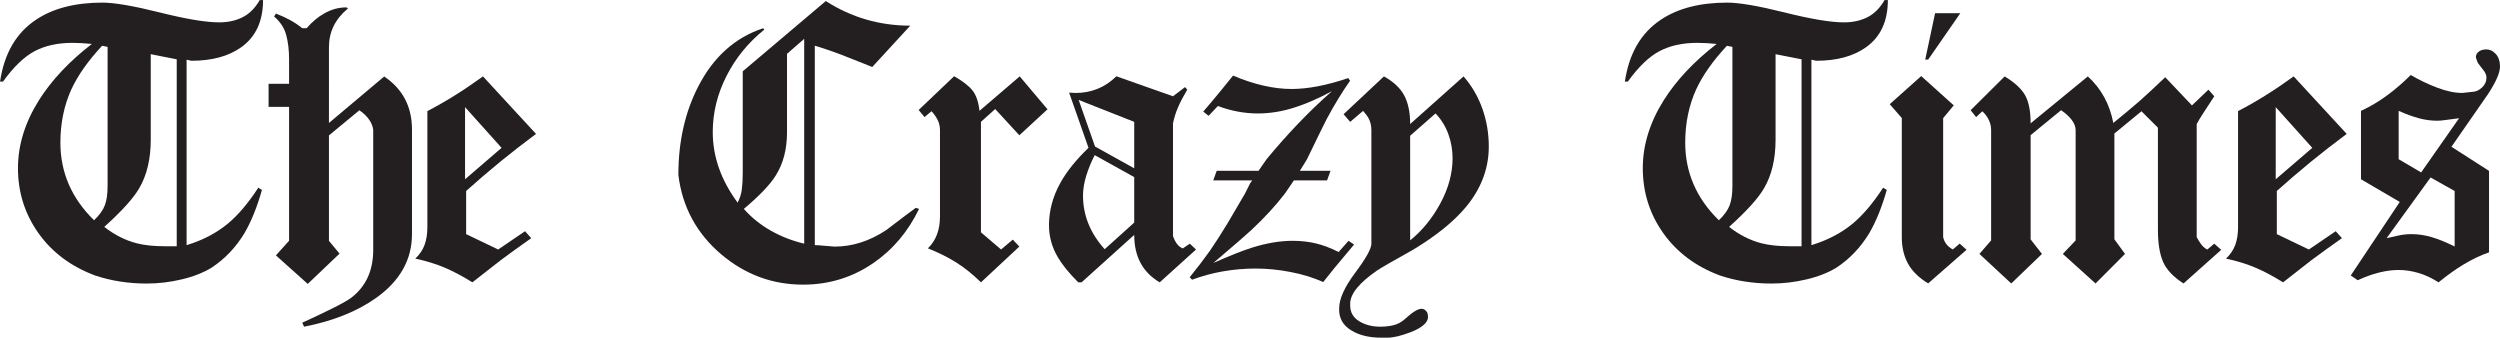
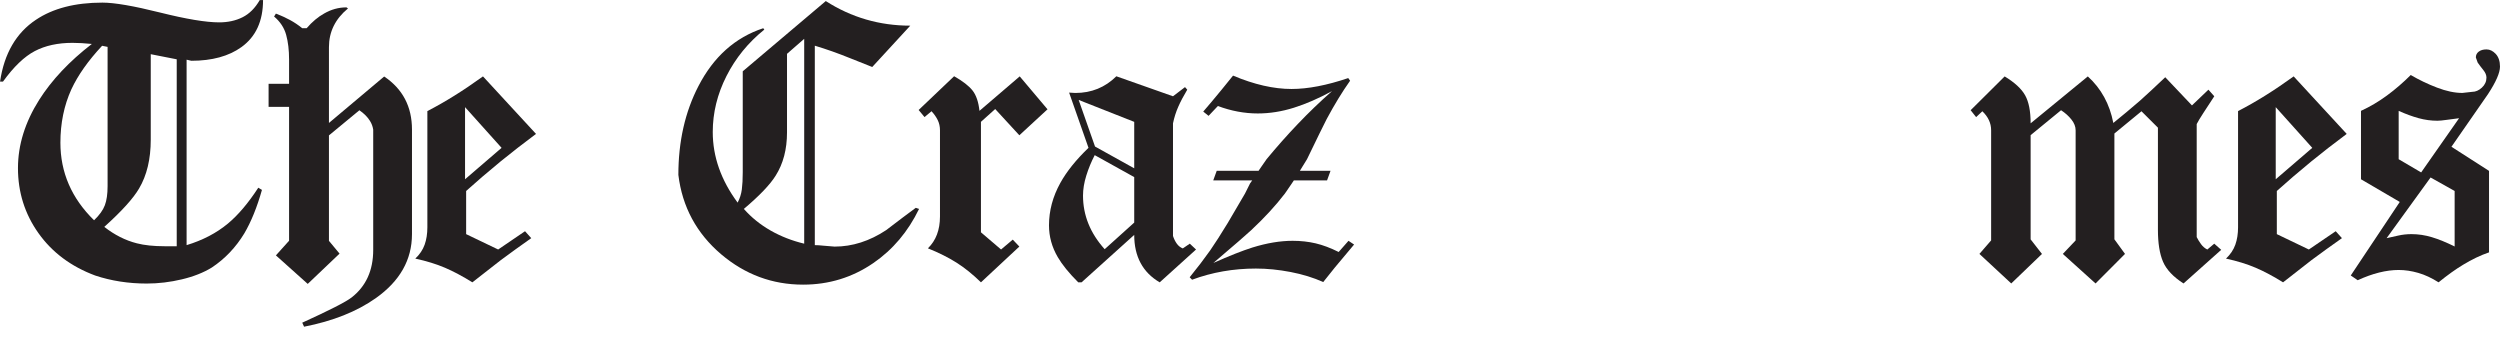
<svg xmlns="http://www.w3.org/2000/svg" version="1.1" id="svg1" width="819.933" height="110.759" viewBox="0 0 819.933 110.759">
  <defs id="defs1">
    <clipPath clipPathUnits="userSpaceOnUse" id="clipPath214">
      <path d="m 92.845,1104 h 614.95 v 83.069 H 92.845 Z" transform="translate(-136.315,-1126.5)" id="path214" />
    </clipPath>
    <clipPath clipPathUnits="userSpaceOnUse" id="clipPath216">
      <path d="m 92.845,1104 h 614.95 v 83.069 H 92.845 Z" transform="translate(-194.185,-1129.47)" id="path216" />
    </clipPath>
    <clipPath clipPathUnits="userSpaceOnUse" id="clipPath218">
      <path d="m 92.845,1104 h 614.95 v 83.069 H 92.845 Z" transform="translate(-216.224,-1150.702)" id="path218" />
    </clipPath>
    <clipPath clipPathUnits="userSpaceOnUse" id="clipPath220">
      <path d="m 92.845,1104 h 614.95 v 83.069 H 92.845 Z" transform="translate(-290.662,-1127.13)" id="path220" />
    </clipPath>
    <clipPath clipPathUnits="userSpaceOnUse" id="clipPath222">
      <path d="m 92.845,1104 h 614.95 v 83.069 H 92.845 Z" transform="translate(-350.512,-1160.182)" id="path222" />
    </clipPath>
    <clipPath clipPathUnits="userSpaceOnUse" id="clipPath224">
      <path d="m 92.845,1104 h 614.95 v 83.069 H 92.845 Z" transform="translate(-371.841,-1132.319)" id="path224" />
    </clipPath>
    <clipPath clipPathUnits="userSpaceOnUse" id="clipPath226">
      <path d="m 92.845,1104 h 614.95 v 83.069 H 92.845 Z" transform="translate(-450.151,-1148.19)" id="path226" />
    </clipPath>
    <clipPath clipPathUnits="userSpaceOnUse" id="clipPath228">
-       <path d="m 92.845,1104 h 614.95 v 83.069 H 92.845 Z" transform="translate(-535.99,-1126.5)" id="path228" />
-     </clipPath>
+       </clipPath>
    <clipPath clipPathUnits="userSpaceOnUse" id="clipPath230">
      <path d="m 92.845,1104 h 614.95 v 83.069 H 92.845 Z" transform="translate(-575.049,-1183.83)" id="path230" />
    </clipPath>
    <clipPath clipPathUnits="userSpaceOnUse" id="clipPath232">
      <path d="m 92.845,1104 h 614.95 v 83.069 H 92.845 Z" transform="translate(-639.218,-1125.617)" id="path232" />
    </clipPath>
    <clipPath clipPathUnits="userSpaceOnUse" id="clipPath234">
      <path d="m 92.845,1104 h 614.95 v 83.069 H 92.845 Z" transform="translate(-661.617,-1150.702)" id="path234" />
    </clipPath>
    <clipPath clipPathUnits="userSpaceOnUse" id="clipPath236">
      <path d="m 92.845,1104 h 614.95 v 83.069 H 92.845 Z" transform="translate(-697.73,-1157.99)" id="path236" />
    </clipPath>
    <clipPath clipPathUnits="userSpaceOnUse" id="clipPath238">
      <path d="m 92.845,1104 h 614.95 v 83.069 H 92.845 Z" transform="translate(-424.55,-1127.834)" id="path238" />
    </clipPath>
  </defs>
  <path id="path213" d="M 0,0 V 45.993 L -6.39,47.25 V 26.229 c 0,-4.791 -0.961,-8.802 -2.88,-12.036 -1.44,-2.455 -4.291,-5.599 -8.55,-9.431 2.52,-1.977 5.189,-3.324 8.01,-4.043 C -7.951,0.239 -5.67,0 -2.97,0 Z m -17.01,14.761 v 34.29 l -1.35,0.269 c -3.42,-3.66 -5.94,-7.23 -7.56,-10.71 -1.8,-3.96 -2.7,-8.34 -2.7,-13.139 0,-7.322 2.759,-13.681 8.28,-19.08 1.319,1.259 2.205,2.489 2.655,3.689 0.45,1.2 0.675,2.76 0.675,4.681 M 21.24,60.57 c 0,-5.162 -1.77,-9.018 -5.31,-11.569 C 12.81,46.754 8.699,45.631 3.6,45.631 L 2.43,45.9 V 0.271 C 6.39,1.47 9.779,3.24 12.6,5.58 c 2.52,2.1 5.009,5.04 7.47,8.82 l 0.9,-0.539 C 19.769,9.618 18.329,6.062 16.65,3.192 14.549,-0.273 11.88,-3.084 8.64,-5.235 6.6,-6.491 4.14,-7.463 1.26,-8.148 -1.62,-8.835 -4.5,-9.18 -7.38,-9.18 c -4.5,0 -8.73,0.659 -12.69,1.978 -5.94,2.216 -10.59,5.689 -13.95,10.423 -3.361,4.733 -5.04,10.064 -5.04,15.996 0,5.691 1.74,11.292 5.22,16.804 3.119,4.913 7.439,9.496 12.96,13.75 -1.741,0.179 -3.33,0.269 -4.77,0.269 -3.6,0 -6.691,-0.675 -9.27,-2.024 -2.58,-1.351 -5.19,-3.857 -7.83,-7.516 h -0.72 c 1.02,6.899 3.96,11.971 8.82,15.21 4.199,2.82 9.66,4.23 16.38,4.23 2.939,0 7.65,-0.809 14.13,-2.429 6.48,-1.62 11.34,-2.431 14.58,-2.431 2.16,0 4.08,0.419 5.76,1.261 1.679,0.839 3.09,2.25 4.23,4.229 z" style="fill:#231f20;fill-opacity:1;fill-rule:nonzero;stroke:none" transform="matrix(1.333,0,0,-1.333,57.96,80.759)" clip-path="url(#clipPath214)" />
  <path id="path215" d="m 0,0 c 0,-6.301 -2.97,-11.55 -8.91,-15.75 -4.68,-3.3 -10.561,-5.64 -17.64,-7.021 L -27,-21.78 c 6.719,3.058 10.769,5.127 12.15,6.207 3.539,2.759 5.31,6.656 5.31,11.694 v 29.596 c -0.12,0.779 -0.388,1.498 -0.804,2.159 -0.596,0.959 -1.462,1.828 -2.595,2.608 L -20.43,24.301 V -1.646 l 2.61,-3.143 -7.83,-7.451 -7.83,7.019 3.24,3.601 v 32.939 h -5.04 v 5.67 h 5.04 v 6.031 c 0,2.279 -0.24,4.289 -0.72,6.03 -0.481,1.739 -1.471,3.24 -2.97,4.5 l 0.45,0.72 c 1.26,-0.481 2.415,-1.005 3.465,-1.576 1.049,-0.57 2.055,-1.245 3.015,-2.024 h 1.08 c 1.379,1.592 2.819,2.8 4.32,3.627 1.74,1.001 3.569,1.503 5.49,1.503 l 0.36,-0.269 c -3.121,-2.573 -4.68,-5.743 -4.68,-9.51 V 27.361 L -6.84,38.79 C -2.281,35.729 0,31.379 0,25.739 Z" style="fill:#231f20;fill-opacity:1;fill-rule:nonzero;stroke:none" transform="matrix(1.333,0,0,-1.333,135.119,76.798)" clip-path="url(#clipPath216)" />
  <path id="path217" d="M 0,0 -8.99,10.015 V -7.731 Z M 8.471,3.43 C 5.334,1.09 2.438,-1.16 -0.215,-3.32 -3.353,-5.9 -6.188,-8.331 -8.72,-10.61 v -10.621 l 7.878,-3.781 6.609,4.5 1.533,-1.707 c -2.641,-1.856 -5.13,-3.653 -7.47,-5.39 -3.121,-2.455 -5.461,-4.283 -7.02,-5.48 -2.401,1.496 -4.651,2.694 -6.75,3.593 -2.101,0.898 -4.531,1.647 -7.29,2.247 1.08,1.018 1.845,2.155 2.295,3.413 0.45,1.257 0.675,2.695 0.675,4.313 V 9.046 c 4.32,2.217 8.88,5.061 13.681,8.535 z" style="fill:#231f20;fill-opacity:1;fill-rule:nonzero;stroke:none" transform="matrix(1.333,0,0,-1.333,164.505,48.49)" clip-path="url(#clipPath218)" />
  <path id="path219" d="M 0,0 V 50.399 L -4.23,46.71 V 27.359 c 0,-4.139 -0.931,-7.68 -2.791,-10.62 -1.38,-2.219 -3.99,-4.95 -7.829,-8.189 1.859,-2.102 4.05,-3.87 6.57,-5.311 C -5.76,1.8 -3.001,0.72 0,0 M 28.26,8.55 C 25.56,2.97 21.81,-1.472 17.01,-4.771 11.849,-8.312 6.089,-10.08 -0.271,-10.08 c -7.559,0 -14.28,2.488 -20.159,7.47 -6.061,5.159 -9.571,11.669 -10.53,19.53 0,8.219 1.649,15.509 4.95,21.869 3.719,7.2 9.03,11.94 15.93,14.221 l 0.27,-0.338 c -3.96,-3.181 -7.065,-6.99 -9.315,-11.43 -2.25,-4.441 -3.375,-9.031 -3.375,-13.77 0,-6.061 2.039,-11.851 6.12,-17.37 0.54,1.019 0.884,2.099 1.035,3.24 0.149,1.139 0.225,2.55 0.225,4.23 v 24.84 L 5.31,59.692 C 11.61,55.656 18.54,53.64 26.1,53.64 L 16.74,43.47 c -0.661,0.24 -2.475,0.963 -5.445,2.168 -2.97,1.205 -5.865,2.23 -8.685,3.074 V -0.36 c 0.599,0 1.305,-0.045 2.115,-0.135 0.81,-0.091 1.724,-0.166 2.745,-0.226 4.379,0 8.609,1.351 12.69,4.05 3.06,2.341 5.489,4.17 7.29,5.49 z" style="fill:#231f20;fill-opacity:1;fill-rule:nonzero;stroke:none" transform="matrix(1.333,0,0,-1.333,263.756,79.918)" clip-path="url(#clipPath220)" />
  <path id="path221" d="m 0,0 -6.93,-6.39 -5.94,6.457 -3.51,-3.149 v -27.181 l 4.95,-4.229 2.88,2.429 1.62,-1.705 c -1.575,-1.498 -3.15,-2.964 -4.724,-4.402 -2.667,-2.514 -4.242,-3.98 -4.726,-4.399 -2.026,1.978 -4.037,3.596 -6.034,4.856 -1.997,1.259 -4.335,2.429 -7.016,3.509 1.981,1.918 2.97,4.527 2.97,7.826 v 21.229 c 0,0.898 -0.181,1.722 -0.543,2.472 -0.362,0.749 -0.874,1.485 -1.538,2.204 l -1.719,-1.439 -1.448,1.742 8.728,8.307 c 2.109,-1.196 3.617,-2.362 4.52,-3.497 0.904,-1.137 1.477,-2.81 1.719,-5.021 l 9.901,8.482 z" style="fill:#231f20;fill-opacity:1;fill-rule:nonzero;stroke:none" transform="matrix(1.333,0,0,-1.333,343.556,35.849)" clip-path="url(#clipPath222)" />
  <path id="path223" d="m 0,0 v 11.191 l -9.72,5.4 c -0.841,-1.614 -1.53,-3.289 -2.07,-5.023 -0.54,-1.735 -0.81,-3.38 -0.81,-4.933 0,-4.843 1.777,-9.239 5.329,-13.185 z m 0,13.351 v 11.43 l -13.67,5.396 4.024,-11.465 z M 15.21,-6.626 6.27,-14.706 C 2.09,-12.251 0,-8.358 0,-3.029 l -12.96,-11.677 h -0.81 c -2.281,2.277 -3.959,4.347 -5.04,6.205 -1.44,2.458 -2.16,5.065 -2.16,7.824 0,3.598 0.93,7.075 2.79,10.434 1.56,2.818 3.87,5.695 6.93,8.634 l -4.77,13.59 1.531,-0.09 c 3.962,0 7.327,1.369 10.093,4.106 l 13.935,-4.919 2.956,2.253 0.555,-0.63 C 12.15,31.2 11.415,29.806 10.846,28.516 10.274,27.226 9.84,25.861 9.54,24.421 v -27.72 c 0.238,-0.72 0.55,-1.35 0.937,-1.889 0.386,-0.541 0.877,-0.932 1.473,-1.171 l 1.722,1.171 z" style="fill:#231f20;fill-opacity:1;fill-rule:nonzero;stroke:none" transform="matrix(1.333,0,0,-1.333,371.994,73)" clip-path="url(#clipPath224)" />
-   <path id="path225" d="m 0,0 c 0,1.979 -0.343,3.929 -1.026,5.85 -0.684,1.92 -1.74,3.629 -3.167,5.129 L -10.439,5.49 v -25.74 c 2.974,2.399 5.458,5.445 7.45,9.135 C -0.996,-7.425 0,-3.721 0,0 m 8.91,2.831 c 0,-5.454 -1.915,-10.459 -5.743,-15.014 -2.992,-3.536 -7.27,-6.983 -12.833,-10.338 -5.146,-2.877 -8.107,-4.584 -8.885,-5.125 -4.427,-3.055 -6.64,-5.782 -6.64,-8.179 v -0.45 c 0,-1.678 0.734,-2.966 2.204,-3.867 1.469,-0.898 3.193,-1.348 5.174,-1.348 1.197,0 2.277,0.118 3.236,0.353 0.96,0.237 1.83,0.676 2.61,1.324 1.079,0.94 1.709,1.468 1.889,1.586 1.019,0.766 1.829,1.147 2.43,1.147 0.599,0 1.079,-0.325 1.438,-0.978 0.06,-0.118 0.12,-0.444 0.181,-0.977 0,-1.421 -1.441,-2.695 -4.321,-3.821 -2.339,-0.89 -4.229,-1.334 -5.67,-1.334 h -1.53 c -2.58,0 -4.769,0.45 -6.569,1.347 -2.341,1.139 -3.601,2.817 -3.78,5.033 v 0.899 c 0,2.276 1.319,5.182 3.96,8.716 2.639,3.534 3.96,5.9 3.96,7.098 V 6.847 c 0,1.198 -0.268,2.246 -0.8,3.146 -0.118,0.238 -0.534,0.778 -1.243,1.617 l -3.169,-2.7 -1.628,1.879 9.929,9.304 c 2.363,-1.314 4.028,-2.879 4.996,-4.698 0.969,-1.821 1.455,-4.162 1.455,-7.025 L 2.7,20.093 C 4.739,17.755 6.285,15.104 7.336,12.136 8.385,9.169 8.91,6.068 8.91,2.831" style="fill:#231f20;fill-opacity:1;fill-rule:nonzero;stroke:none" transform="matrix(1.333,0,0,-1.333,476.407,51.839)" clip-path="url(#clipPath226)" />
  <path id="path227" d="M 0,0 V 45.993 L -6.391,47.25 V 26.229 c 0,-4.791 -0.96,-8.802 -2.88,-12.036 -1.439,-2.455 -4.29,-5.599 -8.549,-9.431 2.519,-1.977 5.189,-3.324 8.009,-4.043 C -7.951,0.239 -5.67,0 -2.971,0 Z m -17.011,14.761 v 34.29 l -1.349,0.269 c -3.42,-3.66 -5.941,-7.23 -7.56,-10.71 -1.801,-3.96 -2.7,-8.34 -2.7,-13.139 0,-7.322 2.759,-13.681 8.279,-19.08 1.32,1.259 2.205,2.489 2.655,3.689 0.451,1.2 0.675,2.76 0.675,4.681 m 38.25,45.809 c 0,-5.162 -1.77,-9.018 -5.309,-11.569 C 12.81,46.754 8.698,45.631 3.6,45.631 L 2.43,45.9 V 0.271 C 6.39,1.47 9.778,3.24 12.6,5.58 c 2.519,2.1 5.008,5.04 7.469,8.82 L 20.97,13.861 C 19.769,9.618 18.329,6.062 16.649,3.192 14.549,-0.273 11.88,-3.084 8.64,-5.235 6.6,-6.491 4.14,-7.463 1.26,-8.148 -1.62,-8.835 -4.5,-9.18 -7.381,-9.18 c -4.5,0 -8.729,0.659 -12.689,1.978 -5.941,2.216 -10.591,5.689 -13.951,10.423 -3.36,4.733 -5.04,10.064 -5.04,15.996 0,5.691 1.74,11.292 5.22,16.804 3.119,4.913 7.44,9.496 12.96,13.75 -1.74,0.179 -3.329,0.269 -4.769,0.269 -3.6,0 -6.692,-0.675 -9.27,-2.024 -2.581,-1.351 -5.191,-3.857 -7.83,-7.516 h -0.721 c 1.02,6.899 3.96,11.971 8.821,15.21 4.199,2.82 9.659,4.23 16.379,4.23 2.94,0 7.651,-0.809 14.13,-2.429 6.481,-1.62 11.34,-2.431 14.58,-2.431 2.161,0 4.081,0.419 5.76,1.261 1.68,0.839 3.09,2.25 4.231,4.229 z" style="fill:#231f20;fill-opacity:1;fill-rule:nonzero;stroke:none" transform="matrix(1.333,0,0,-1.333,590.859,80.759)" clip-path="url(#clipPath228)" />
-   <path id="path229" d="M 0,0 -7.92,-11.43 H -8.64 L -6.21,0 Z m 1.53,-58.213 -9.45,-8.274 c -2.278,1.377 -3.928,2.992 -4.948,4.848 -1.022,1.857 -1.532,4.011 -1.532,6.466 v 1.886 27.479 l -2.97,3.413 7.74,6.916 8.01,-7.201 -2.609,-3.15 v -29.25 c 0.12,-0.6 0.365,-1.155 0.73,-1.665 0.366,-0.51 0.916,-0.976 1.647,-1.395 l 1.692,1.441 z" style="fill:#231f20;fill-opacity:1;fill-rule:nonzero;stroke:none" transform="matrix(1.333,0,0,-1.333,642.938,4.319)" clip-path="url(#clipPath230)" />
  <path id="path231" d="m 0,0 -9.271,-8.274 c -2.519,1.614 -4.2,3.394 -5.04,5.339 -0.84,1.945 -1.259,4.564 -1.259,7.856 v 25.134 l -4.05,4.038 -6.66,-5.476 V 2.586 l 2.61,-3.59 -7.247,-7.27 -8.054,7.267 3.151,3.32 v 27.099 c 0,0.897 -0.345,1.778 -1.031,2.647 -0.688,0.866 -1.54,1.629 -2.555,2.288 l -7.485,-6.133 V 2.573 l 2.79,-3.586 -7.559,-7.261 -7.83,7.27 2.88,3.321 v 27.109 c 0,1.735 -0.72,3.291 -2.161,4.667 l -1.529,-1.44 -1.35,1.699 8.37,8.314 c 2.46,-1.492 4.139,-3.043 5.04,-4.653 0.9,-1.613 1.349,-3.909 1.349,-6.89 l 14.071,11.543 c 3.284,-2.983 5.376,-6.801 6.272,-11.453 2.159,1.74 4.349,3.569 6.569,5.49 1.679,1.499 3.75,3.42 6.208,5.76 l 6.571,-6.93 4.052,3.87 1.441,-1.62 C -2.908,35.923 -3.81,34.543 -4.409,33.644 -5.19,32.442 -5.73,31.542 -6.03,30.943 V 3.133 c 0.3,-0.6 0.659,-1.186 1.08,-1.755 0.419,-0.57 0.929,-1.005 1.53,-1.305 l 1.71,1.441 z" style="fill:#231f20;fill-opacity:1;fill-rule:nonzero;stroke:none" transform="matrix(1.333,0,0,-1.333,728.497,81.936)" clip-path="url(#clipPath232)" />
  <path id="path233" d="M 0,0 -8.99,10.015 V -7.731 Z M 8.472,3.43 C 5.334,1.09 2.438,-1.16 -0.215,-3.32 -3.353,-5.9 -6.188,-8.331 -8.72,-10.61 v -10.621 l 7.878,-3.781 6.61,4.5 1.532,-1.707 c -2.641,-1.856 -5.13,-3.653 -7.47,-5.39 -3.12,-2.455 -5.46,-4.283 -7.019,-5.48 -2.401,1.496 -4.651,2.694 -6.75,3.593 -2.102,0.898 -4.532,1.647 -7.29,2.247 1.08,1.018 1.844,2.155 2.294,3.413 0.451,1.257 0.675,2.695 0.675,4.313 V 9.046 c 4.321,2.217 8.881,5.061 13.682,8.535 z" style="fill:#231f20;fill-opacity:1;fill-rule:nonzero;stroke:none" transform="matrix(1.333,0,0,-1.333,758.362,48.49)" clip-path="url(#clipPath234)" />
  <path id="path235" d="m 0,0 c -0.962,-0.118 -1.968,-0.251 -3.018,-0.399 -1.051,-0.148 -1.817,-0.221 -2.297,-0.221 -1.562,0 -3.109,0.21 -4.64,0.63 -1.531,0.42 -3.168,1.019 -4.909,1.801 V -10.09 l 5.533,-3.245 z m -1.094,-31.558 v 13.653 l -5.918,3.323 -10.819,-14.931 c 0.839,0.18 1.784,0.391 2.833,0.632 1.05,0.24 2.144,0.361 3.285,0.361 1.679,0 3.359,-0.253 5.039,-0.759 1.679,-0.506 3.539,-1.266 5.58,-2.279 m 11.159,44.252 c 0,-1.502 -0.982,-3.756 -2.947,-6.759 l -8.997,-12.96 9.245,-5.933 v -20.048 c -2.101,-0.72 -4.23,-1.738 -6.39,-3.056 -1.8,-1.08 -3.811,-2.518 -6.03,-4.315 -1.68,1.071 -3.345,1.846 -4.995,2.322 -1.649,0.476 -3.255,0.715 -4.813,0.715 -3.061,0 -6.422,-0.841 -10.08,-2.519 l -1.71,1.168 12.058,18.091 -9.54,5.58 V 1.811 c 2.219,1.019 4.35,2.279 6.39,3.779 2.039,1.499 3.989,3.18 5.849,5.04 2.04,-1.2 4.2,-2.235 6.481,-3.105 2.279,-0.871 4.35,-1.305 6.21,-1.305 l 2.43,0.27 C 4.065,6.49 4.86,6.835 5.61,7.525 6.36,8.214 6.735,9.04 6.735,10 c 0,0.6 -0.256,1.215 -0.764,1.845 C 5.46,12.476 4.995,13.09 4.576,13.69 l -0.45,1.26 c 0,0.599 0.239,1.08 0.72,1.441 0.479,0.359 1.109,0.539 1.889,0.539 0.84,0 1.606,-0.375 2.296,-1.126 0.689,-0.751 1.034,-1.787 1.034,-3.11" style="fill:#231f20;fill-opacity:1;fill-rule:nonzero;stroke:none" transform="matrix(1.333,0,0,-1.333,806.513,38.772)" clip-path="url(#clipPath236)" />
  <path id="path237" d="m 0,0 -2.421,-2.751 c -2.008,1.004 -3.896,1.712 -5.664,2.127 C -9.852,-0.209 -11.739,0 -13.746,0 c -3.056,0 -6.349,-0.548 -9.886,-1.645 -2.485,-0.786 -5.692,-2.054 -9.62,-3.805 5.279,4.493 8.377,7.177 9.294,8.05 3.273,3.055 6.045,6.066 8.313,9.032 l 1.703,2.488 c 0.155,0.234 0.331,0.497 0.494,0.743 h 8.168 l 0.856,2.356 h -7.534 c 0.057,0.102 0.12,0.205 0.175,0.307 l 1.572,2.55 c 2.486,5.15 4.102,8.445 4.844,9.886 1.919,3.577 3.838,6.719 5.76,9.426 l -0.459,0.653 c -5.28,-1.789 -9.927,-2.684 -13.942,-2.684 -4.407,0 -9.208,1.097 -14.401,3.29 -0.959,-1.18 -1.899,-2.338 -2.816,-3.475 -1.832,-2.23 -3.338,-4.022 -4.515,-5.375 l 1.309,-1.051 2.292,2.422 c 3.273,-1.221 6.546,-1.832 9.818,-1.832 2.923,0 5.88,0.469 8.871,1.407 2.987,0.939 6.119,2.302 9.392,4.091 -2.923,-2.574 -5.717,-5.259 -8.38,-8.053 -2.663,-2.79 -5.238,-5.693 -7.723,-8.705 l -1.768,-2.55 c -0.029,-0.046 -0.105,-0.16 -0.201,-0.307 h -10.294 l -0.856,-2.356 h 9.588 c -0.185,-0.265 -0.362,-0.515 -0.527,-0.743 l -1.245,-2.488 c -2.093,-3.619 -3.512,-6.038 -4.255,-7.258 -1.702,-2.792 -3.141,-5.037 -4.318,-6.736 -1.484,-2.095 -3.165,-4.297 -5.041,-6.608 l 0.59,-0.603 c 4.93,1.831 10.167,2.748 15.71,2.748 2.748,0 5.594,-0.285 8.54,-0.851 2.946,-0.569 5.619,-1.391 8.018,-2.471 1.31,1.657 2.269,2.858 2.88,3.601 0.612,0.74 2.183,2.616 4.713,5.627 z" style="fill:#231f20;fill-opacity:1;fill-rule:nonzero;stroke:none" transform="matrix(1.333,0,0,-1.333,442.273,78.979)" clip-path="url(#clipPath238)" />
</svg>